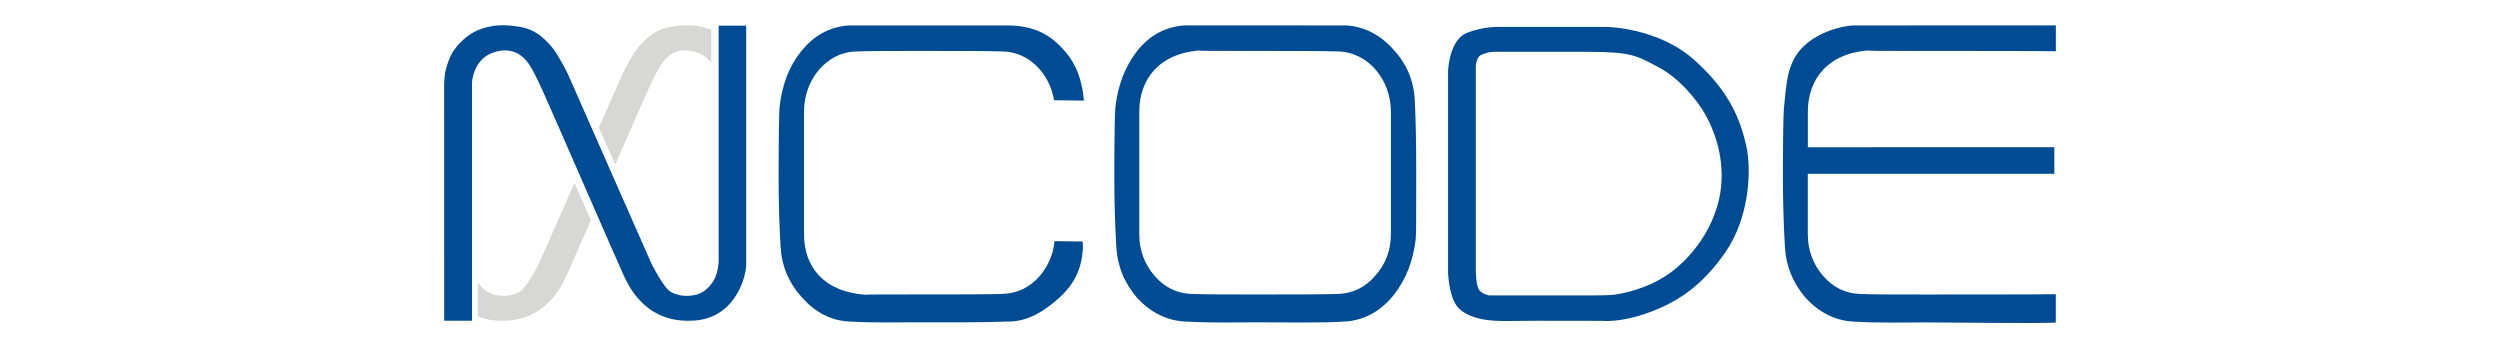
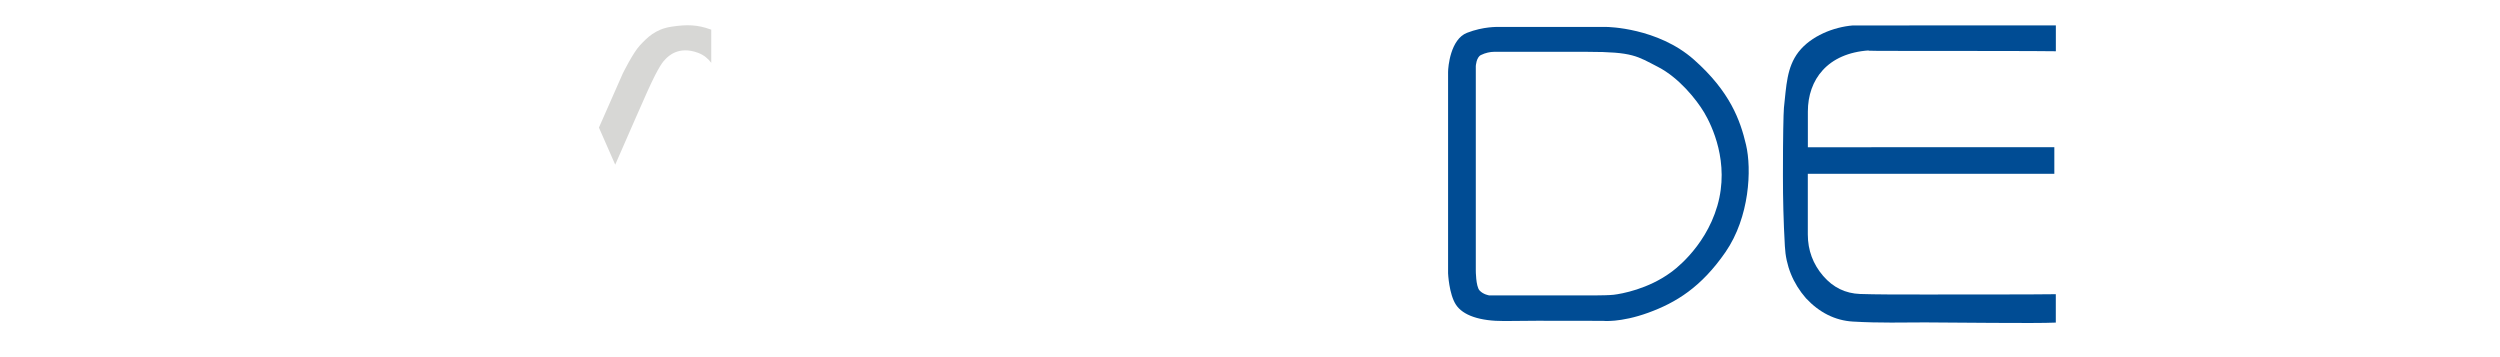
<svg xmlns="http://www.w3.org/2000/svg" version="1.1" id="Layer_1" x="0px" y="0px" viewBox="0 105 560 80" xml:space="preserve">
  <style type="text/css">
	.st0{fill:#004C94;}
	.st1{fill:#D7D7D5;}
</style>
  <g>
    <g>
-       <path class="st0" d="M301.58,110.7c3.97,0.24,7.51,2.02,10.51,5.35c3,3.22,4.61,7.03,4.82,11.43c0.22,4.29,0.32,9.41,0.32,15.48    v0.83c0,9.05,0,13.94-0.1,14.65c-0.54,4.89-2.14,9.05-4.83,12.5c-2.89,3.69-6.54,5.71-10.73,6.07    c-5.58,0.36-12.32,0.19-20.13,0.19h-0.23c-4.5,0-9.86,0.17-15.96-0.19c-3.96-0.24-7.49-2.02-10.5-5.24    c-2.89-3.33-4.5-7.26-4.71-11.67c-0.32-5.6-0.43-10.72-0.43-15.48v-0.83c0-8.34,0.11-13.22,0.22-14.65    c0.53-4.88,2.14-9.17,4.81-12.62c2.79-3.57,6.32-5.48,10.61-5.83 M311.56,129.99c0-7.26-5.25-13.34-11.79-13.46    c-3.54-0.12-9.76-0.12-18.65-0.12h-0.64c-8.89,0-12.75,0-11.57-0.12c-9.31,0.6-13.71,6.55-13.71,13.7v27.51    c0,3.58,1.18,6.68,3.43,9.29c2.25,2.62,5.03,3.93,8.25,4.05c3.53,0.12,8.24,0.12,14.24,0.12c8.89,0,15.11,0,18.65-0.12    c3.22-0.12,6.01-1.43,8.26-4.05c2.35-2.62,3.53-5.71,3.53-9.29V129.99z" />
      <path class="st0" d="M415.03,110.7c-4.29,0.35-9.36,2.35-12.15,5.93c-2.67,3.45-2.74,7.65-3.28,12.53    c-0.11,1.43-0.22,6.31-0.22,14.65v0.83c0,4.77,0.11,9.88,0.43,15.48c0.21,4.41,1.82,8.34,4.71,11.67c3,3.22,6.54,5,10.5,5.24    c6.11,0.36,11.48,0.19,15.98,0.19h0.34c6.01,0,24.46,0.27,29.16,0.04v-6.36c-3.7,0.07-22.37,0.07-29.61,0.07    c-6.01,0-10.72,0-14.26-0.12c-3.22-0.12-6-1.43-8.25-4.05c-2.25-2.62-3.43-5.71-3.43-9.29v-13.58h55.22v-5.96h-26.15    c-13.06,0-22.72,0-29.06,0.02v-8c0-7.14,4.39-13.1,13.72-13.7c-1.18,0.12,2.68,0.12,11.57,0.12h0.65c7.24,0,25.91,0,29.61,0.07    v-5.79" />
      <path class="st0" d="M391.11,137.43c-1.29-5.48-3.56-11.89-11.68-19.08c-8.12-7.18-19.44-7.31-19.44-7.31h-15.04h-1.5h-7.91    c0,0-3.2-0.14-6.93,1.31c-3.72,1.45-4.24,7.65-4.24,8.79s0,45.08,0,45.08s0.2,4.65,1.76,7.03c1.55,2.37,5.27,3.69,10.85,3.66    c5.58-0.04,7.34-0.06,7.34-0.06l0,0l14.68,0.02c0,0,3.93,0.46,10.19-1.81c6.25-2.27,11.89-5.73,17.32-13.59    C391.93,153.61,392.4,142.91,391.11,137.43z M384.68,151.13c-2.83,9.72-10.42,14.89-10.42,14.89c-5.07,3.72-11.01,4.8-12.82,5.01    c-1.81,0.2-7.34,0.14-7.34,0.14h-9.67h-0.77h-10.08c0,0-1.34-0.19-2.17-1.12c-0.83-0.93-0.83-4.44-0.83-4.44v-45.8    c0,0,0.1-1.97,1.14-2.48c1.03-0.52,2.17-0.72,2.89-0.72c0.54,0,6.11,0,8.84,0c0,0,0.37,0,1.5,0c1.61,0,4.77,0,10.72,0    c10.13,0,11.03,0.97,15.72,3.38c4.69,2.41,8.61,7.3,10.34,10.2C383.44,133.07,387.51,141.41,384.68,151.13z" />
-       <path class="st0" d="M190.06,110.7c-4.29,0.35-7.83,2.26-10.72,5.95c-2.57,3.21-4.18,7.38-4.72,12.38    c-0.1,1.31-0.21,6.19-0.21,14.77v0.83c0,4.89,0.11,10.01,0.43,15.48c0.22,4.41,1.82,8.22,4.82,11.55c3,3.33,6.43,5.12,10.4,5.35    c6,0.36,10.76,0.16,15.38,0.19h0.98c6.55,0,13.13,0.06,19.96-0.19c3.97-0.14,7.48-2.26,10.76-5.19c3.64-3.25,5.1-6.65,5.43-11.06    c0.04-0.39-0.07-1.3-0.05-1.66l-6.3-0.09c-0.29,2.93-1.38,5.53-3.29,7.77c-2.25,2.62-5.04,3.93-8.25,4.05    c-3.54,0.12-9.75,0.12-18.64,0.12c-8.22,0-12.28,0-12.22,0.08c-9.51-0.71-13.72-6.47-13.72-13.53v-27.51    c0-7.26,5.15-13.34,11.68-13.46c3.54-0.12,8.15-0.12,13.61-0.12h0.64c8.89,0,15.1,0,18.64,0.12c5.76,0.1,10.41,4.84,11.45,10.92    l6.68,0.09c-0.35-4.34-1.66-8.29-4.62-11.47c-3-3.33-6.4-5.15-11.81-5.37" />
    </g>
-     <path class="st0" d="M99.5,176.84h6.23v-53.4c0,0,0.24-5.01,4.59-6.61c4.35-1.61,6.67,0.83,7.21,1.37   c0.54,0.54,1.49,1.49,4.08,7.24c2.59,5.75,17.21,39.41,18.02,41.07c0.81,1.67,4.37,10.65,14.95,10.33   c10.04-0.03,12.57-9.85,12.57-12.62c0-2.77,0-53.47,0-53.47h-6.17v52.93c0,0-0.15,2.68-1.19,4.29c-1.04,1.61-2.41,2.8-4.23,3.13   c-1.82,0.33-3.49,0.21-5.18-0.63c-1.7-0.83-4.5-6.52-4.5-6.52l-18.73-42.48c0,0-2.3-4.67-3.88-6.34c-1.58-1.67-3.36-3.57-6.97-4.14   c-3.6-0.56-5.93-0.45-8.82,0.6c-2.89,1.04-5.12,3.55-6.08,5.09c-0.95,1.55-1.61,4.05-1.7,4.68c-0.09,0.62-0.21,1.99-0.21,2.32   S99.5,176.84,99.5,176.84z" />
    <g>
      <path class="st1" d="M159.16,111.59c-2.89-1.04-5.21-1.16-8.82-0.6c-3.61,0.57-5.39,2.47-6.97,4.14    c-1.58,1.67-3.87,6.34-3.87,6.34l-5.34,12.11l3.65,8.31c3.23-7.39,6.19-14.16,7.23-16.46c2.59-5.75,3.54-6.7,4.08-7.24    c0.54-0.54,2.86-2.98,7.21-1.37c1.36,0.5,2.32,1.34,2.99,2.25v-7.42C159.27,111.63,159.21,111.61,159.16,111.59z" />
-       <path class="st1" d="M128.69,145.97l-7.93,17.98c0,0-2.8,5.69-4.5,6.52c-1.7,0.83-3.37,0.95-5.18,0.63    c-1.71-0.31-3.02-1.39-4.04-2.86v7.6c1.42,0.62,3.08,0.99,5.02,1c10.59,0.32,14.15-8.66,14.95-10.33c0.3-0.63,2.54-5.74,5.37-12.2    L128.69,145.97z" />
    </g>
  </g>
</svg>